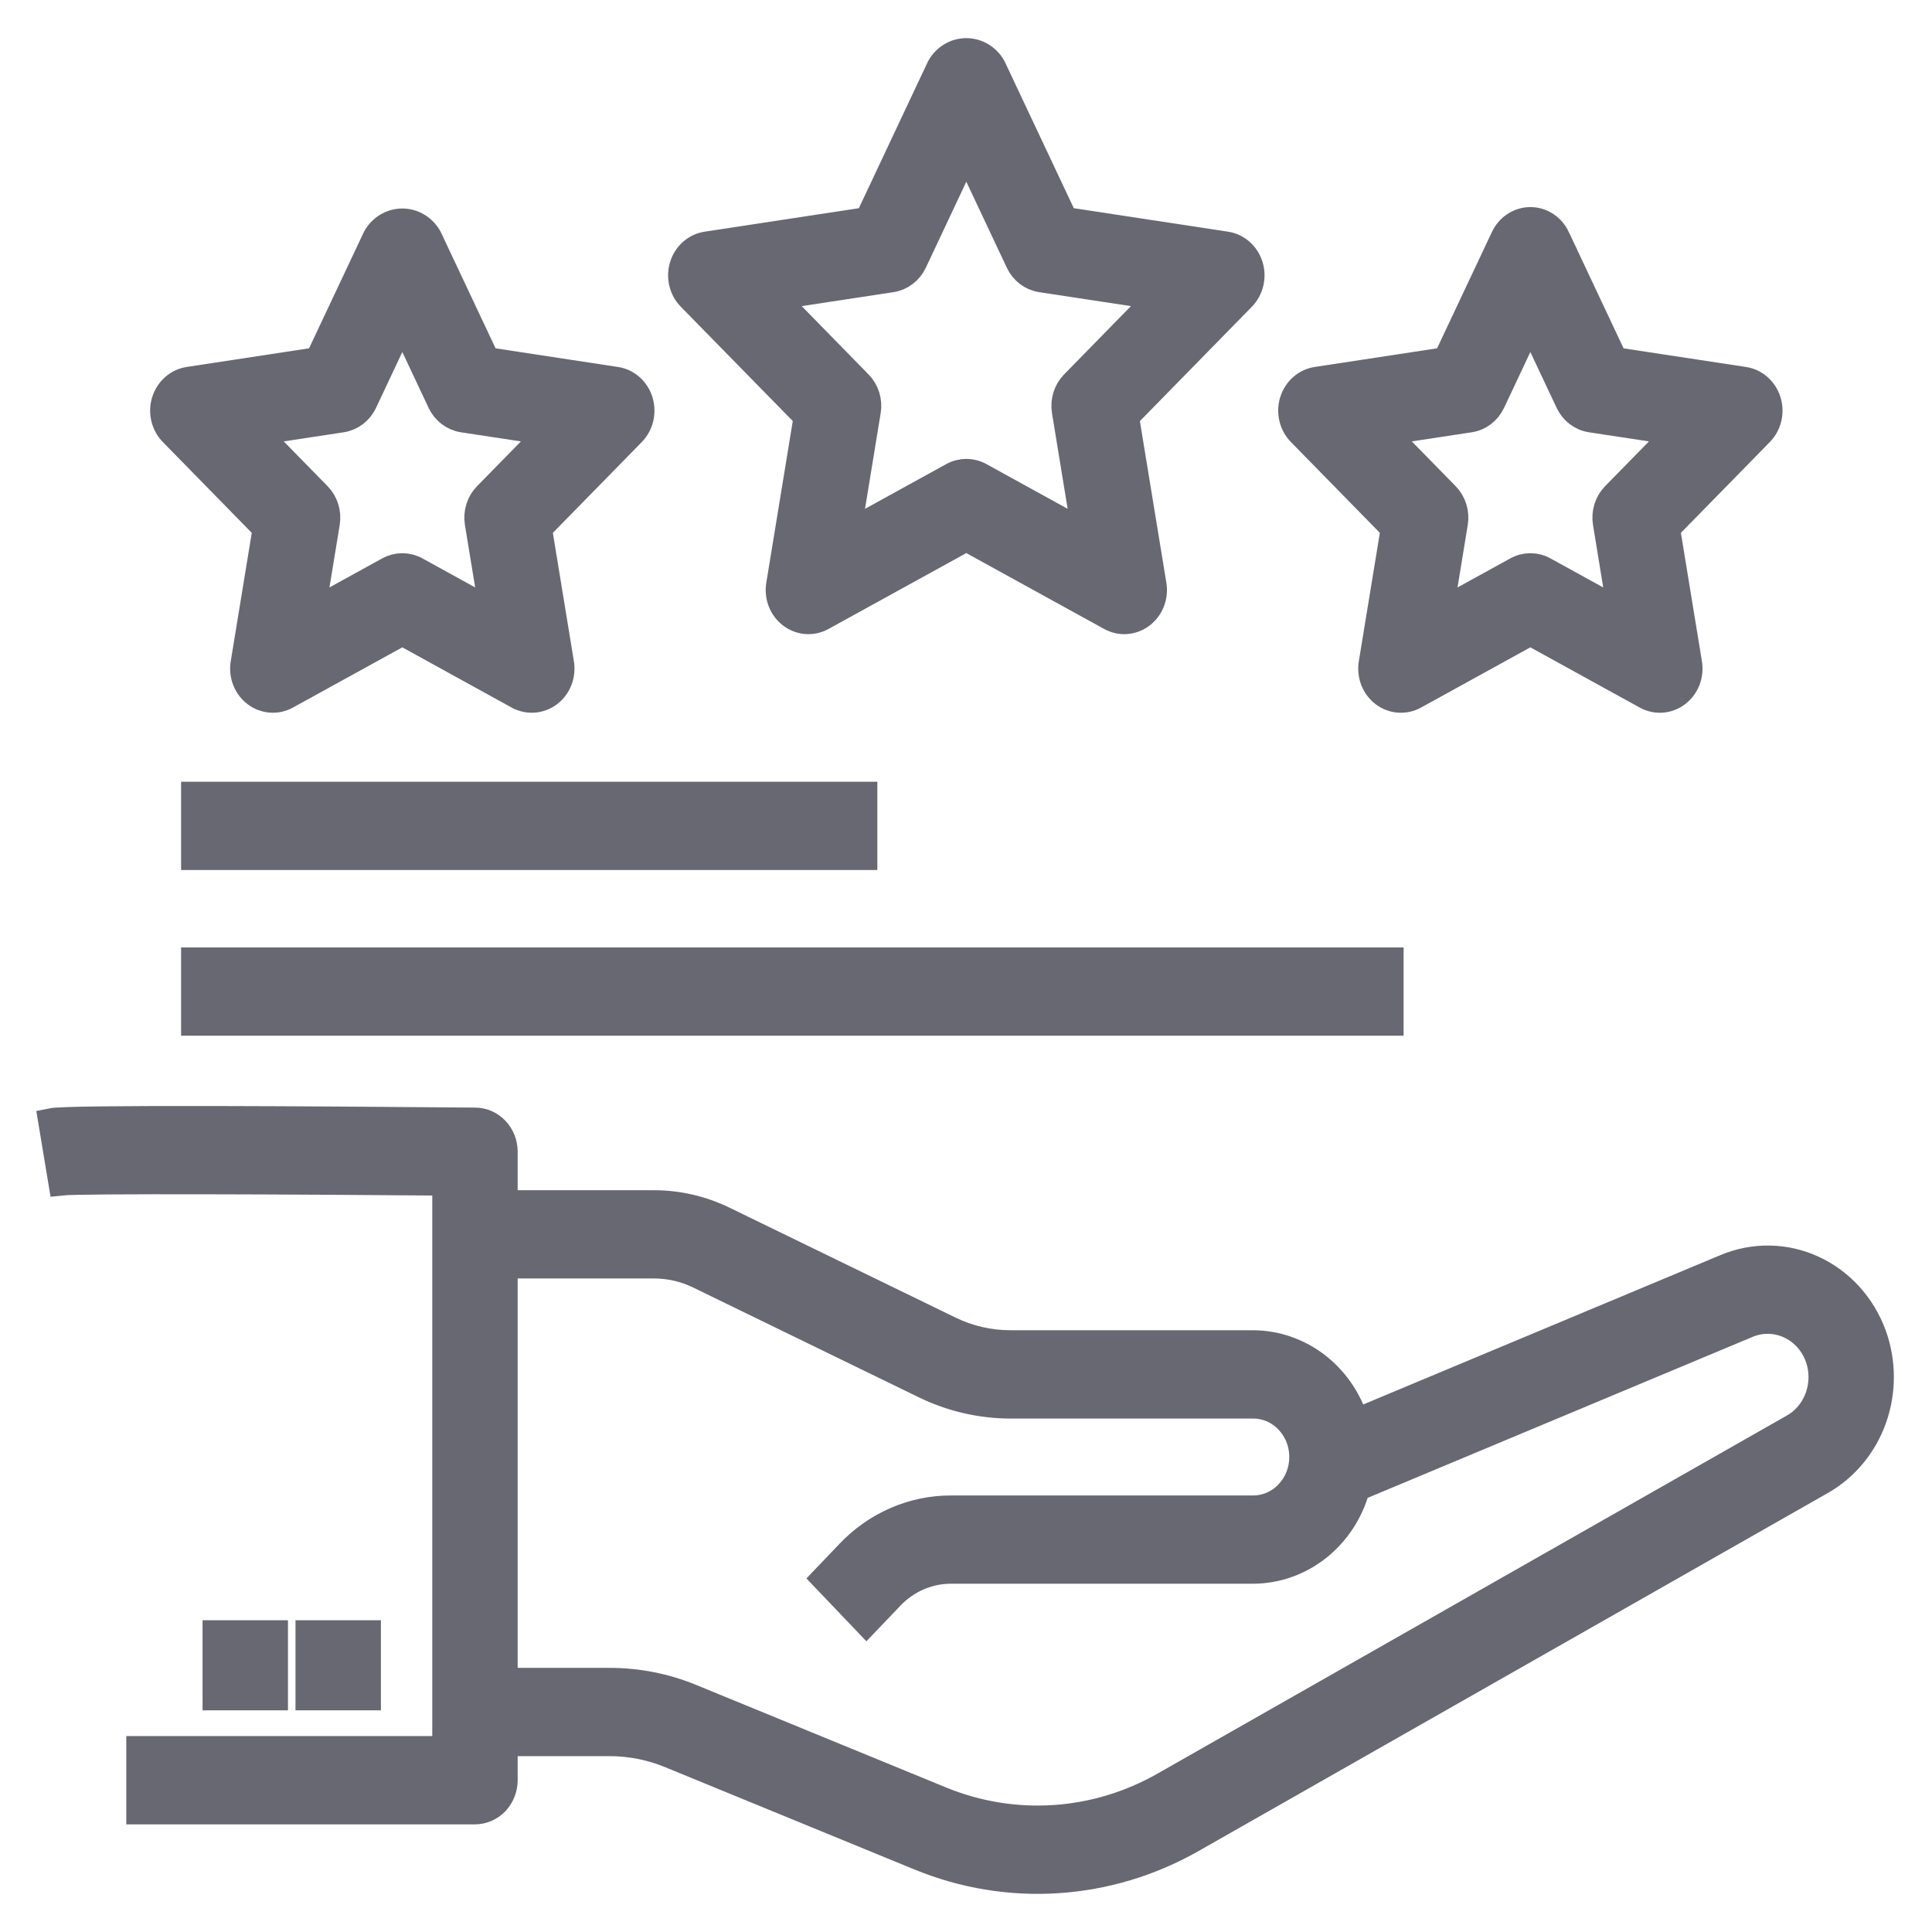
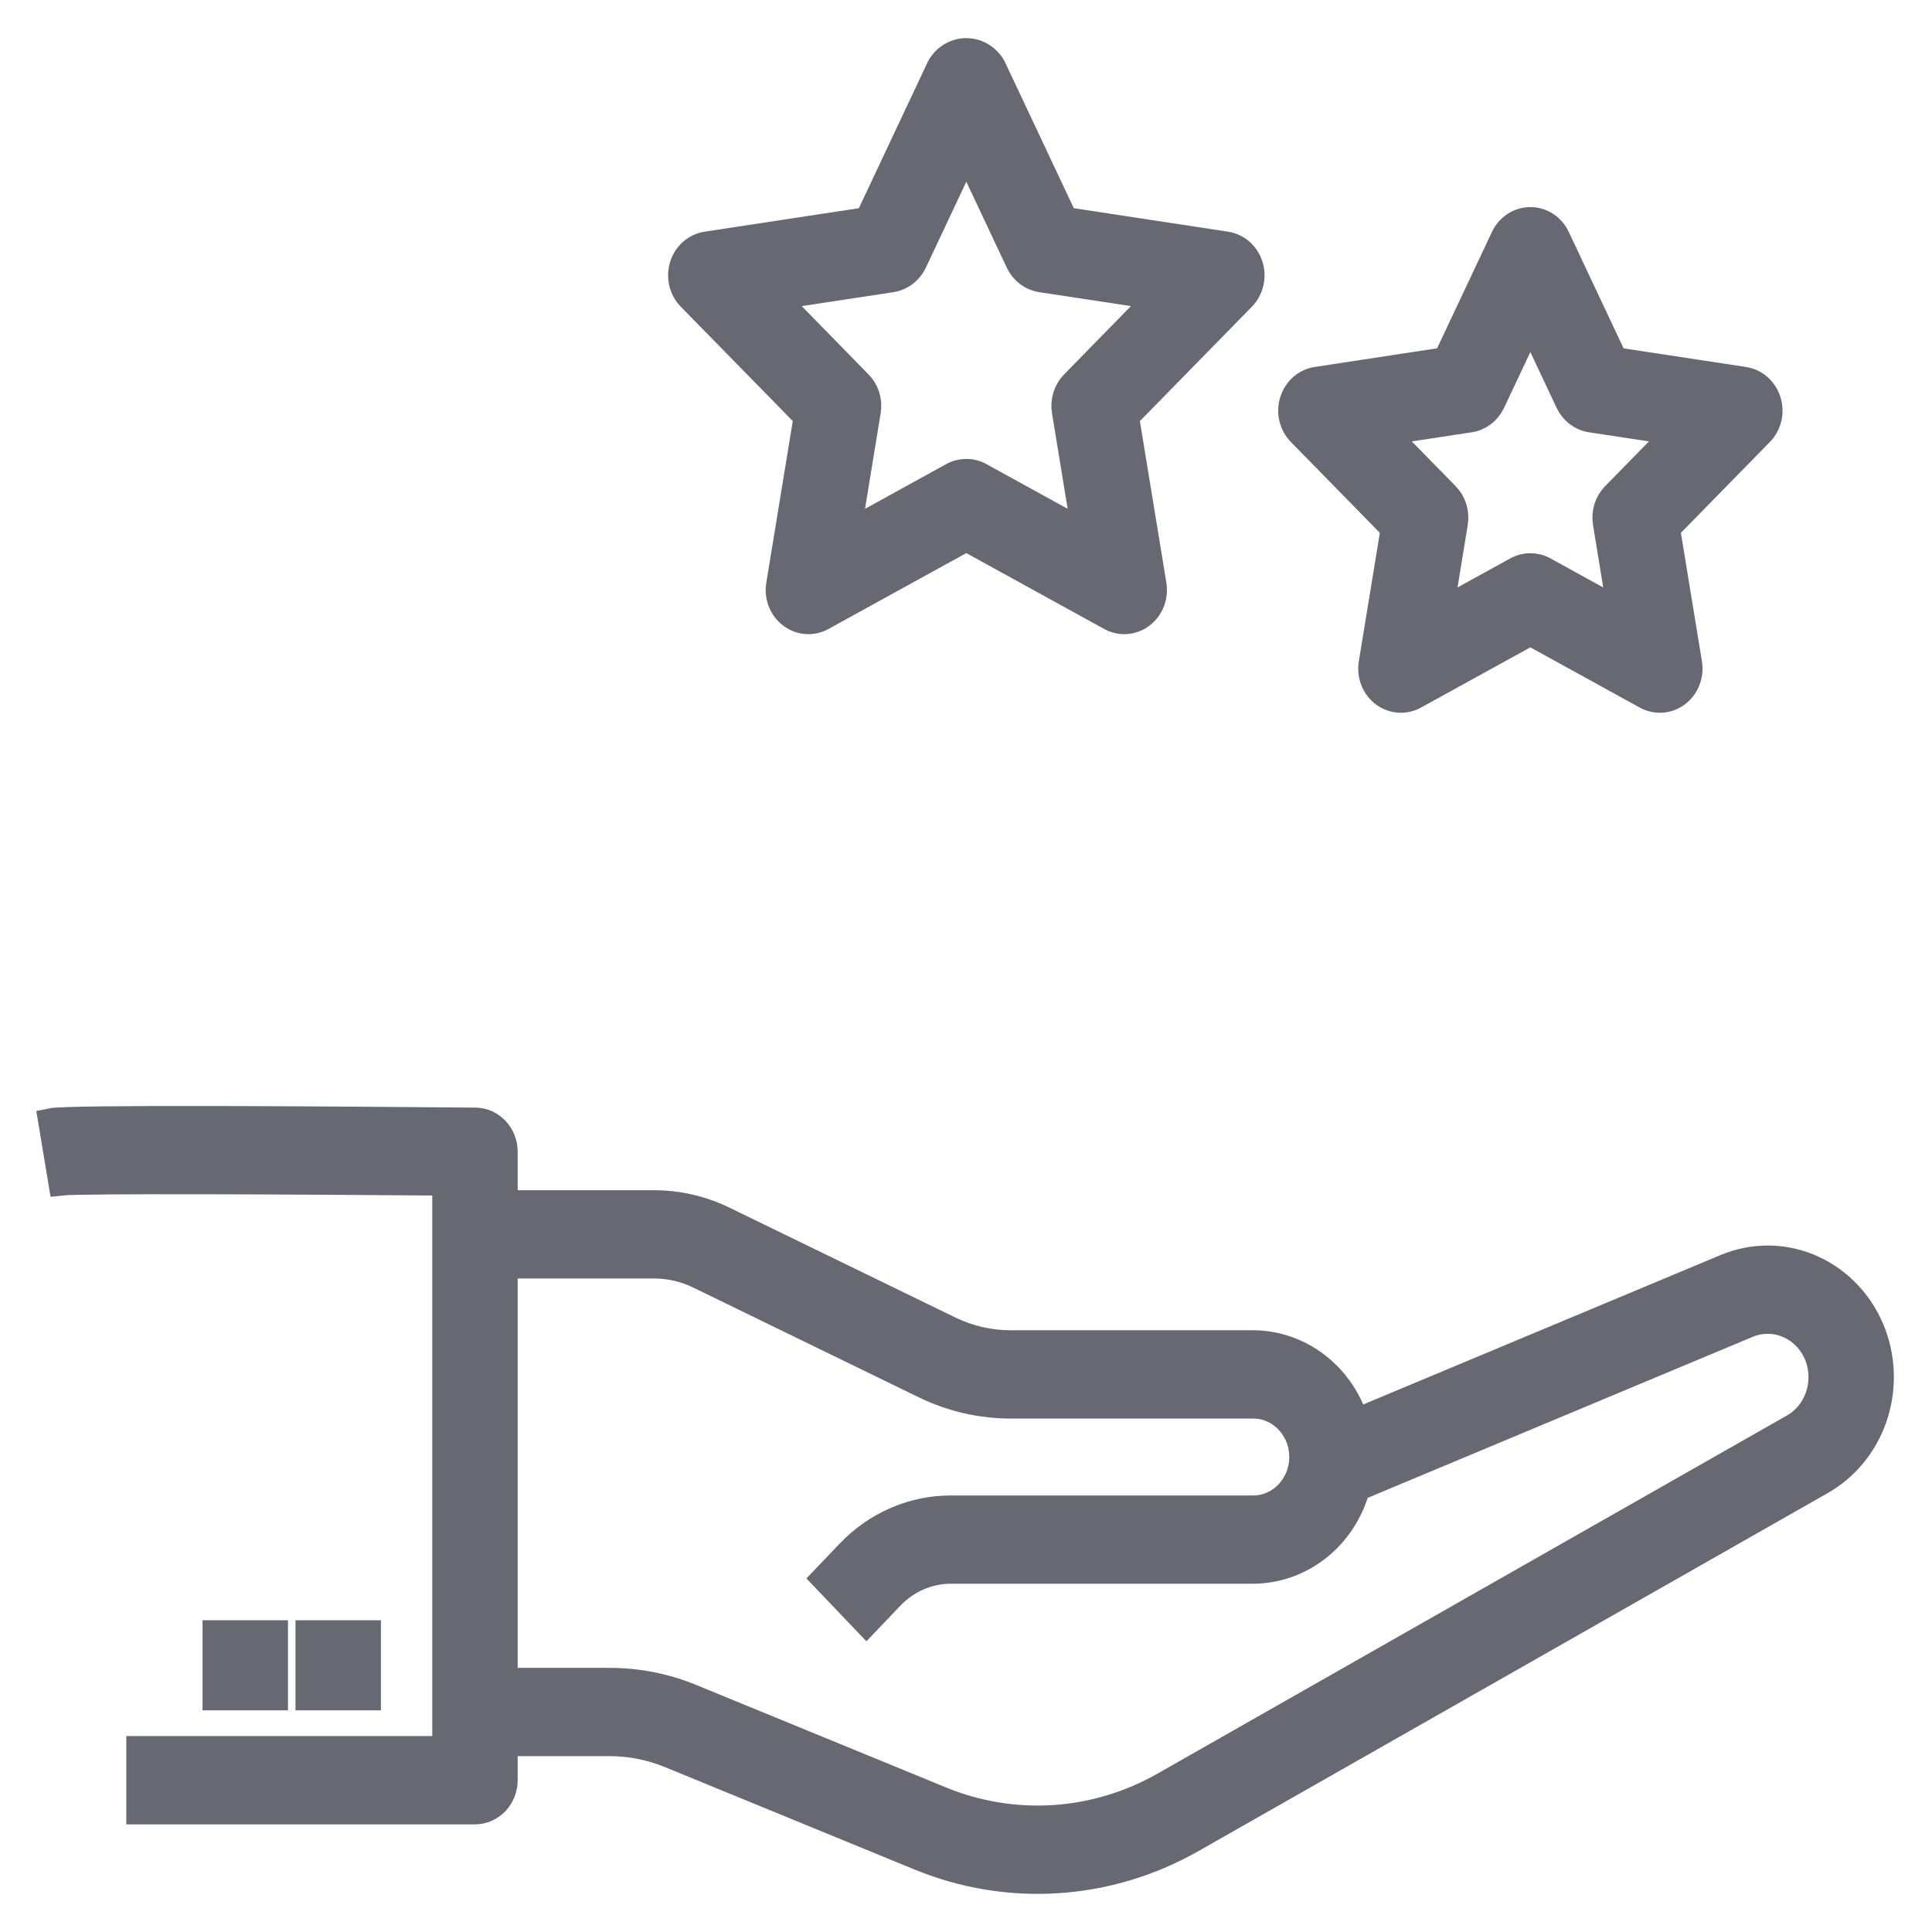
<svg xmlns="http://www.w3.org/2000/svg" width="38" height="38" viewBox="0 0 38 38" fill="none">
  <path d="M36.853 26.248C36.638 25.664 36.21 25.194 35.663 24.944C35.115 24.693 34.495 24.683 33.94 24.915L26.67 27.955C26.53 27.508 26.259 27.119 25.896 26.842C25.533 26.566 25.096 26.416 24.647 26.414H19.872C19.461 26.414 19.055 26.32 18.683 26.139L14.239 23.978C13.808 23.769 13.338 23.66 12.863 23.66H9.932V22.653C9.932 22.313 9.671 22.038 9.347 22.035C6.378 22.009 1.345 21.974 1 22.047L1.202 23.264C1.576 23.222 5.806 23.241 8.752 23.266V34.396H2.734V35.633H9.342C9.498 35.633 9.648 35.567 9.759 35.452C9.869 35.336 9.932 35.178 9.932 35.014V34.291H11.987C12.393 34.291 12.795 34.37 13.173 34.525L18.076 36.537C19.831 37.26 21.801 37.131 23.457 36.187L35.834 29.145C36.31 28.872 36.675 28.429 36.862 27.897C37.049 27.364 37.046 26.778 36.853 26.248L36.853 26.248ZM35.271 28.058L22.894 35.1C21.544 35.87 19.938 35.975 18.507 35.386L13.604 33.374C13.089 33.162 12.541 33.054 11.987 33.055H9.932V24.896H12.863C13.167 24.896 13.467 24.965 13.743 25.099L18.186 27.261C18.715 27.517 19.29 27.65 19.872 27.651H24.648C25.178 27.651 25.608 28.101 25.608 28.657C25.608 29.213 25.178 29.664 24.648 29.664H18.706C17.95 29.662 17.224 29.977 16.691 30.539L16.207 31.046L17.041 31.92L17.525 31.413C17.838 31.083 18.263 30.899 18.706 30.9H24.648C25.11 30.898 25.561 30.739 25.93 30.446C26.299 30.153 26.568 29.742 26.695 29.276L34.378 26.063L34.378 26.063C34.639 25.954 34.932 25.959 35.19 26.077C35.448 26.195 35.65 26.416 35.752 26.692C35.843 26.942 35.844 27.218 35.756 27.469C35.668 27.72 35.496 27.93 35.272 28.058L35.271 28.058Z" fill="#686873" stroke="#686873" stroke-width="0.5" />
  <path d="M4.234 32.118H5.414V33.39H4.234V32.118Z" fill="#686873" stroke="#686873" stroke-width="0.5" />
  <path d="M6.062 32.118H7.242V33.39H6.062V32.118Z" fill="#686873" stroke="#686873" stroke-width="0.5" />
-   <path d="M5.219 10.396L4.785 13.047C4.747 13.278 4.838 13.513 5.02 13.651C5.202 13.789 5.443 13.807 5.641 13.698L7.913 12.447L10.184 13.698H10.185C10.384 13.807 10.624 13.789 10.806 13.651C10.988 13.513 11.079 13.278 11.041 13.047L10.607 10.396L12.445 8.519C12.605 8.355 12.663 8.109 12.594 7.886C12.525 7.662 12.34 7.499 12.118 7.465L9.578 7.078L8.442 4.668L8.442 4.668C8.332 4.471 8.13 4.351 7.913 4.351C7.696 4.351 7.494 4.471 7.384 4.668L6.248 7.078L3.708 7.465V7.465C3.486 7.499 3.302 7.662 3.232 7.886C3.163 8.109 3.22 8.355 3.381 8.519L5.219 10.396ZM6.725 8.255C6.917 8.225 7.083 8.099 7.169 7.917L7.913 6.337L8.657 7.917C8.743 8.099 8.909 8.225 9.101 8.255L10.766 8.508L9.561 9.738H9.561C9.422 9.88 9.359 10.084 9.391 10.285L9.676 12.021L8.188 11.202H8.187C8.016 11.107 7.81 11.107 7.638 11.202L6.15 12.021L6.435 10.285C6.467 10.085 6.404 9.88 6.265 9.738L5.061 8.508L6.725 8.255Z" fill="#686873" stroke="#686873" stroke-width="0.5" />
  <path d="M15.86 8.197L15.319 11.501V11.501C15.281 11.733 15.372 11.967 15.554 12.105C15.735 12.243 15.976 12.262 16.175 12.152L19.006 10.593L21.838 12.152C22.037 12.262 22.277 12.243 22.459 12.105C22.641 11.967 22.732 11.733 22.694 11.501L22.153 8.198L24.444 5.858C24.605 5.694 24.662 5.448 24.593 5.224C24.523 5 24.339 4.838 24.116 4.804L20.951 4.322L19.535 1.317V1.317C19.425 1.121 19.223 1 19.006 1C18.788 1 18.587 1.121 18.477 1.317L17.062 4.322L13.896 4.804C13.674 4.838 13.489 5 13.42 5.224C13.35 5.448 13.408 5.694 13.569 5.858L15.86 8.197ZM17.538 5.499C17.73 5.469 17.896 5.343 17.983 5.161L19.006 2.987L20.03 5.161C20.116 5.343 20.282 5.469 20.475 5.499L22.764 5.847L21.107 7.54C20.969 7.682 20.905 7.886 20.938 8.086L21.329 10.475L19.281 9.347V9.347C19.109 9.252 18.904 9.252 18.732 9.347L16.684 10.475L17.075 8.086H17.075C17.108 7.886 17.045 7.682 16.905 7.54L15.249 5.847L17.538 5.499Z" fill="#686873" stroke="#686873" stroke-width="0.5" />
  <path d="M27.407 10.396L26.973 13.047V13.047C26.935 13.279 27.026 13.513 27.207 13.651C27.389 13.789 27.63 13.808 27.829 13.698L30.1 12.447L32.372 13.698H32.372C32.571 13.808 32.812 13.789 32.993 13.651C33.175 13.513 33.266 13.279 33.228 13.047L32.794 10.396L34.632 8.519C34.793 8.355 34.851 8.109 34.781 7.886C34.712 7.662 34.527 7.499 34.305 7.465L31.765 7.079L30.629 4.668L30.63 4.668C30.53 4.457 30.325 4.323 30.101 4.323C29.876 4.323 29.671 4.457 29.571 4.668L28.435 7.078L25.895 7.465L25.895 7.465C25.673 7.499 25.489 7.662 25.419 7.886C25.35 8.109 25.408 8.355 25.569 8.519L27.407 10.396ZM28.912 8.255C29.104 8.226 29.27 8.099 29.356 7.917L30.1 6.338L30.844 7.917H30.844C30.93 8.099 31.096 8.226 31.289 8.255L32.953 8.508L31.748 9.738C31.61 9.88 31.546 10.085 31.579 10.285L31.863 12.021L30.375 11.202H30.375C30.203 11.107 29.998 11.107 29.826 11.202L28.338 12.021L28.622 10.285C28.655 10.085 28.591 9.88 28.453 9.738L27.248 8.508L28.912 8.255Z" fill="#686873" stroke="#686873" stroke-width="0.5" />
-   <path d="M3.812 15.626H17.006V16.862H3.812V15.626Z" fill="#686873" stroke="#686873" stroke-width="0.5" />
-   <path d="M3.812 18.885H27.357V20.121H3.812V18.885Z" fill="#686873" stroke="#686873" stroke-width="0.5" />
</svg>